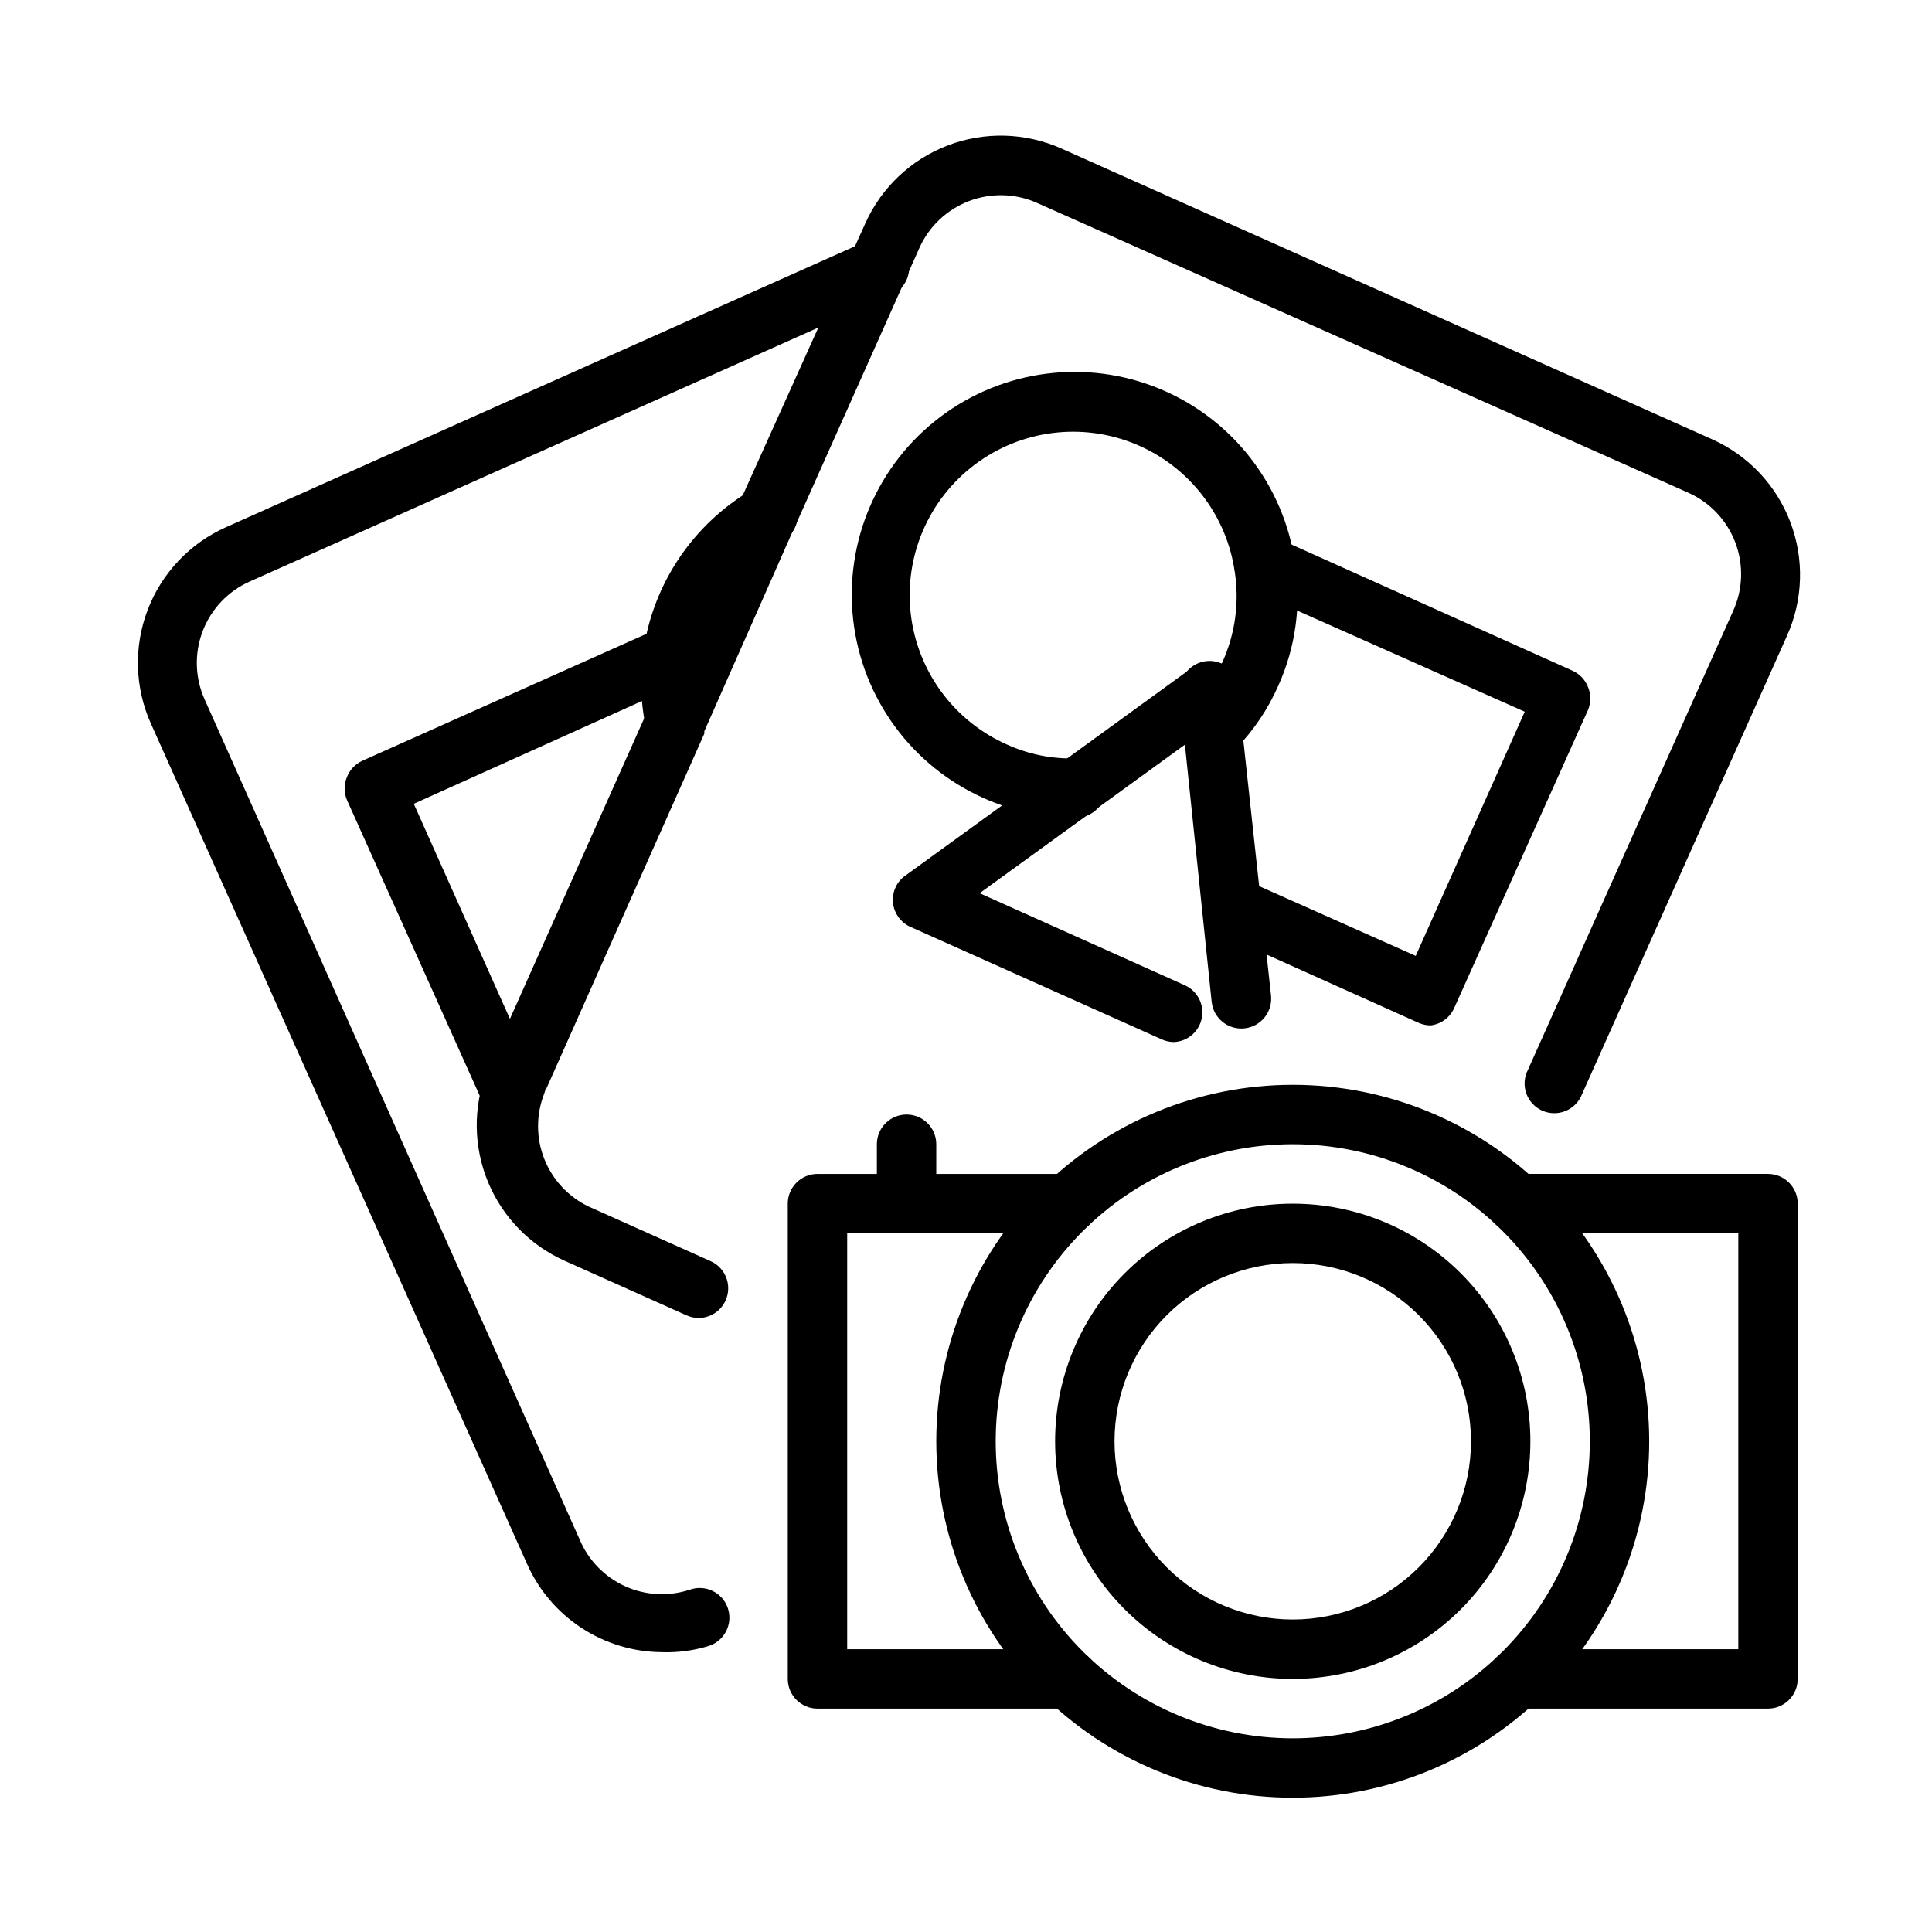
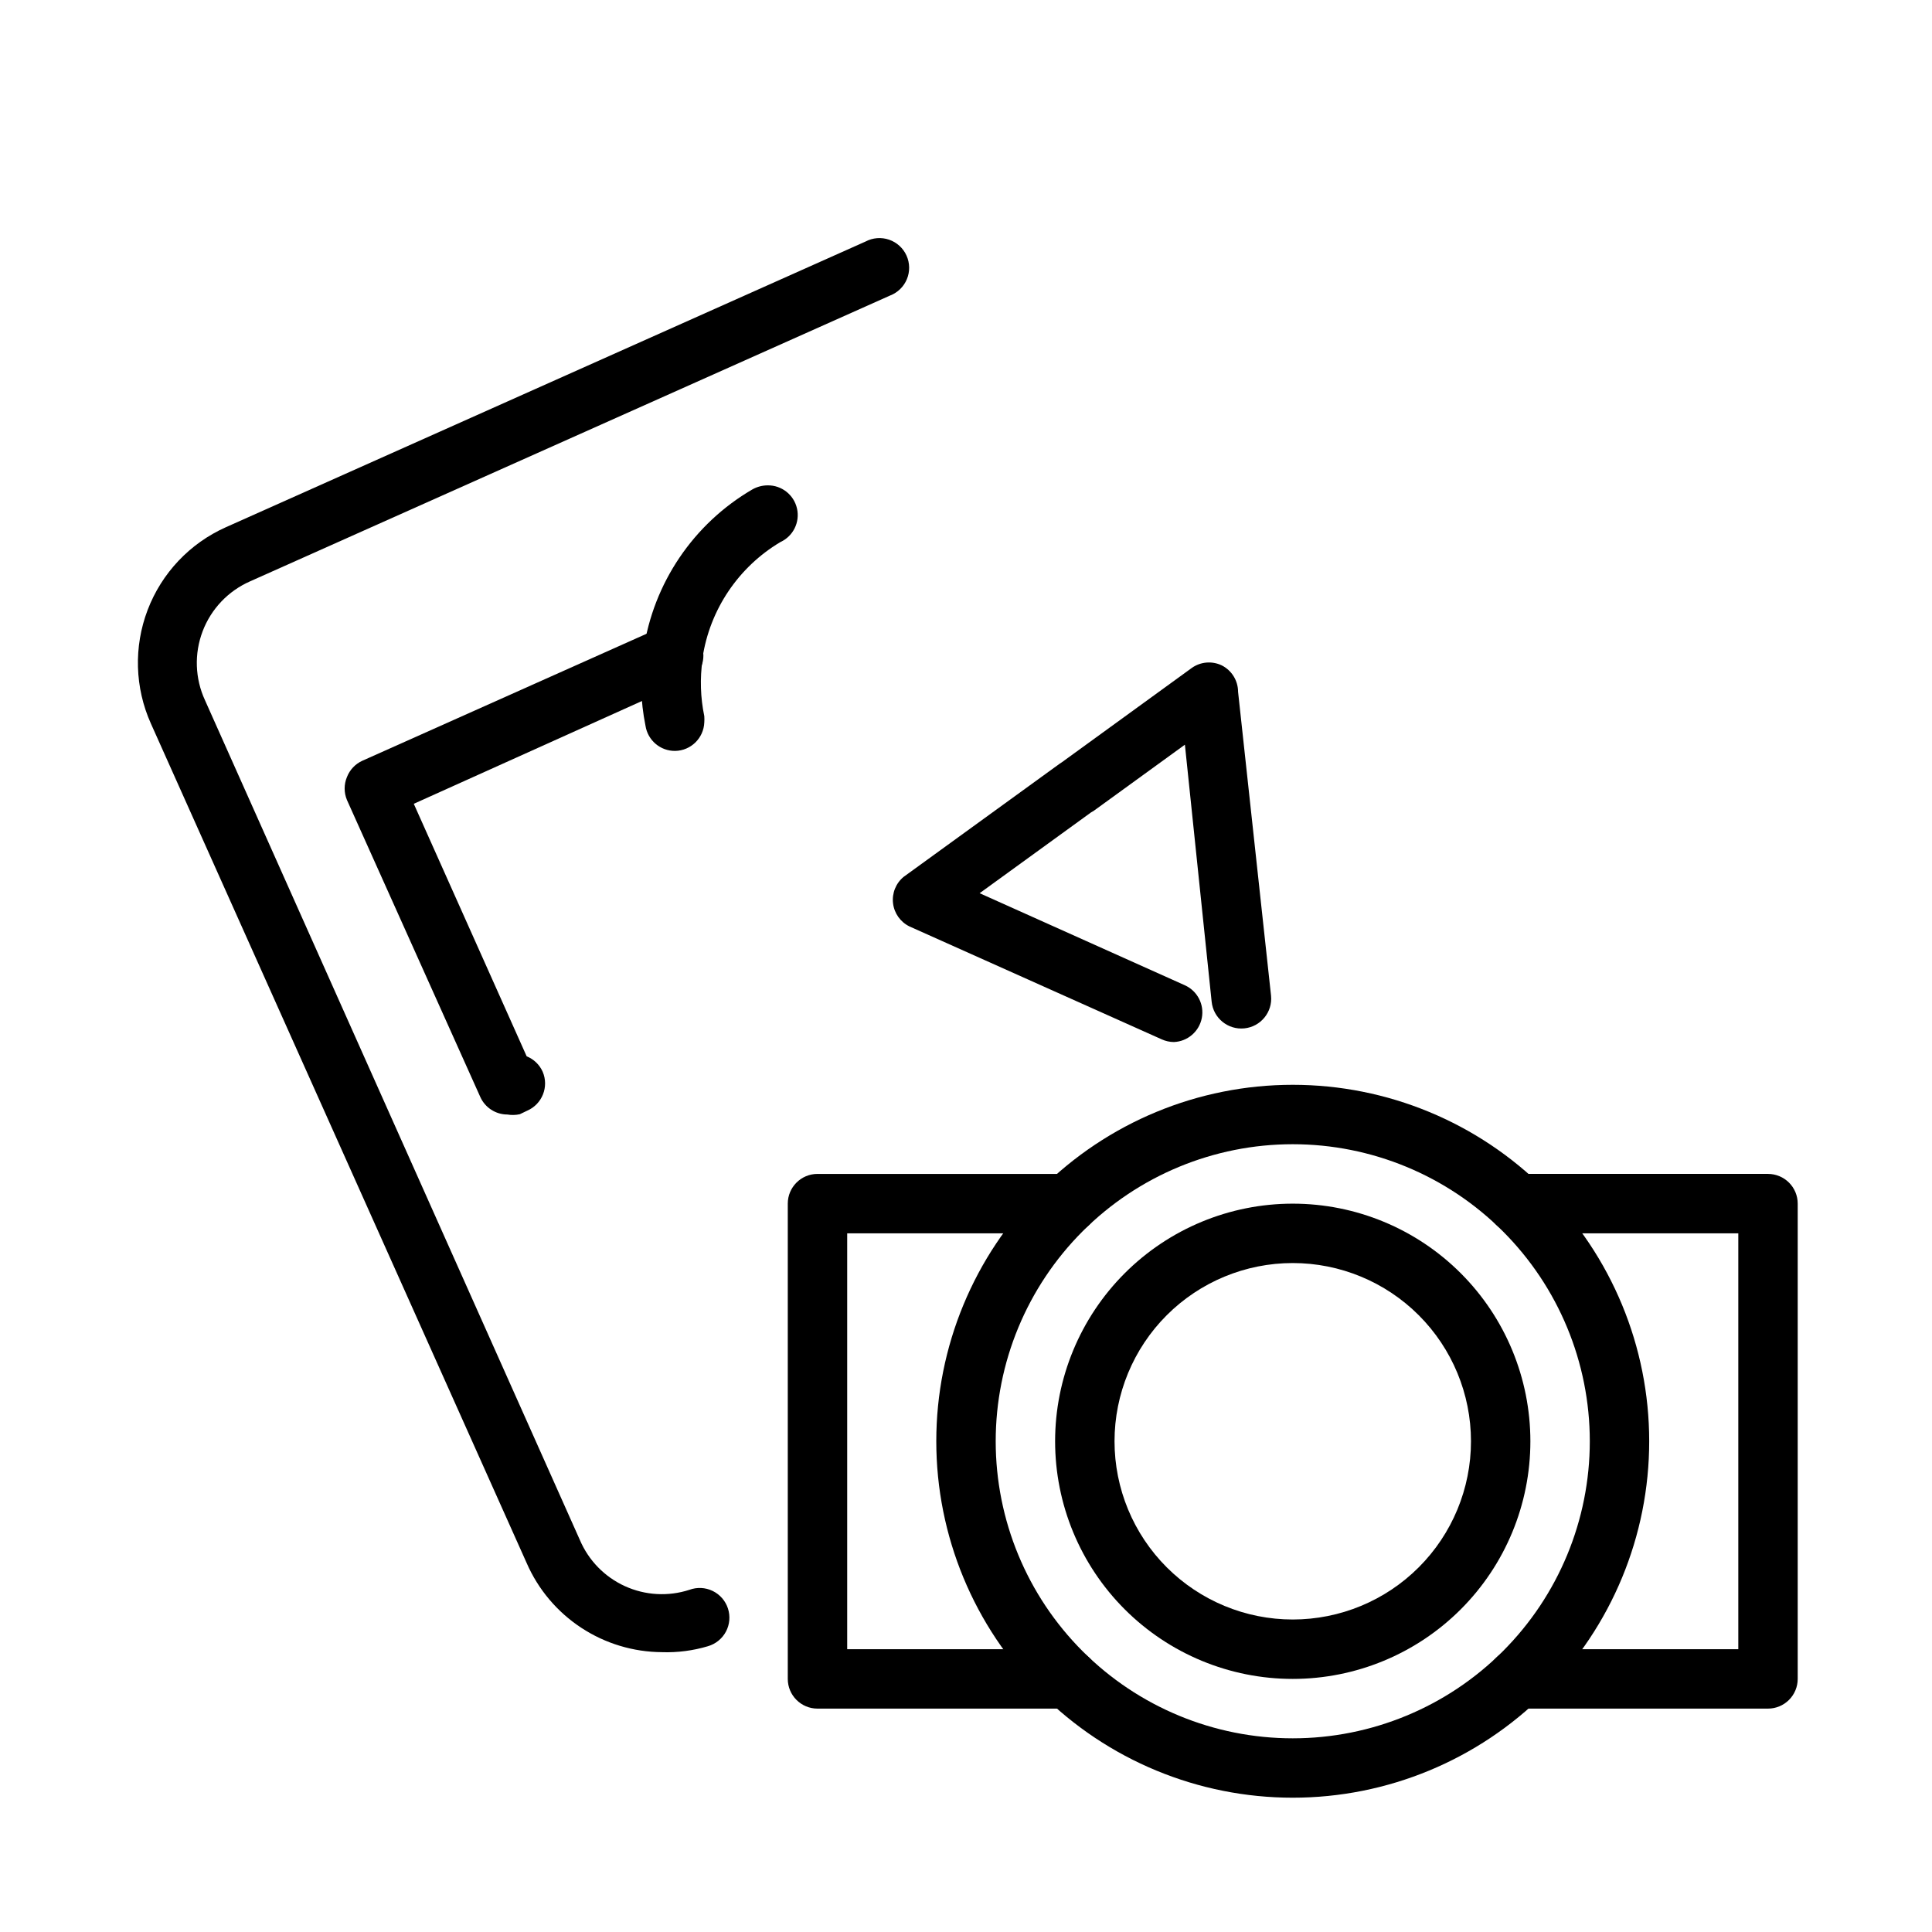
<svg xmlns="http://www.w3.org/2000/svg" fill="#000000" width="800px" height="800px" version="1.1" viewBox="144 144 512 512">
  <g>
    <path d="m427.16 596.8h-66.52c-4.348 0-7.871-3.527-7.871-7.875v-125.95c0-4.348 3.523-7.875 7.871-7.875h66.52c4.348 0 7.871 3.527 7.871 7.875 0 4.348-3.523 7.871-7.871 7.871h-58.645v110.21h58.648-0.004c4.348 0 7.871 3.523 7.871 7.871 0 4.348-3.523 7.875-7.871 7.875z" />
    <path d="m612.54 596.8h-66.52c-4.348 0-7.871-3.527-7.871-7.875 0-4.348 3.523-7.871 7.871-7.871h58.648v-110.21h-58.648c-4.348 0-7.871-3.523-7.871-7.871 0-4.348 3.523-7.875 7.871-7.875h66.52c2.09 0 4.09 0.832 5.566 2.309 1.477 1.473 2.305 3.477 2.305 5.566v125.95c0 2.09-0.828 4.09-2.305 5.566-1.477 1.477-3.477 2.309-5.566 2.309z" />
    <path d="m486.59 620.41c-25.051 0-49.078-9.953-66.797-27.668-17.715-17.715-27.668-41.742-27.668-66.797 0-25.051 9.953-49.078 27.668-66.793 17.719-17.719 41.746-27.668 66.797-27.668 25.055 0 49.082 9.949 66.797 27.668 17.715 17.715 27.668 41.742 27.668 66.793 0 25.055-9.953 49.082-27.668 66.797-17.715 17.715-41.742 27.668-66.797 27.668zm0-173.18c-20.879 0-40.898 8.293-55.664 23.059-14.762 14.762-23.055 34.785-23.055 55.66 0 20.879 8.293 40.902 23.055 55.664 14.766 14.766 34.785 23.059 55.664 23.059s40.902-8.293 55.664-23.059c14.762-14.762 23.059-34.785 23.059-55.664 0-20.875-8.297-40.898-23.059-55.66-14.762-14.766-34.785-23.059-55.664-23.059z" />
    <path d="m486.59 588.93c-16.703 0-32.719-6.633-44.531-18.445-11.809-11.809-18.445-27.828-18.445-44.531 0-16.699 6.637-32.719 18.445-44.527 11.812-11.812 27.828-18.445 44.531-18.445s32.723 6.633 44.531 18.445c11.812 11.809 18.445 27.828 18.445 44.527 0 16.703-6.633 32.723-18.445 44.531-11.809 11.812-27.828 18.445-44.531 18.445zm0-110.21c-12.527 0-24.539 4.977-33.398 13.832-8.855 8.859-13.832 20.875-13.832 33.398 0 12.527 4.977 24.543 13.832 33.398 8.859 8.859 20.871 13.836 33.398 13.836s24.543-4.977 33.398-13.836c8.859-8.855 13.836-20.871 13.836-33.398 0-12.523-4.977-24.539-13.836-33.398-8.855-8.855-20.871-13.832-33.398-13.832z" />
-     <path d="m384.25 470.85c-4.348 0-7.871-3.523-7.871-7.871v-15.746c0-4.348 3.523-7.871 7.871-7.871s7.871 3.523 7.871 7.871v15.746c0 2.086-0.828 4.09-2.305 5.566-1.477 1.473-3.477 2.305-5.566 2.305z" />
    <path d="m319.47 581.84c-7.629-0.035-15.082-2.285-21.457-6.481-6.371-4.191-11.391-10.145-14.441-17.137l-99.582-222.46c-4.273-9.527-4.582-20.367-0.863-30.125 3.723-9.762 11.168-17.641 20.703-21.906l169.56-75.73c1.922-1.012 4.176-1.188 6.231-0.48 2.055 0.707 3.727 2.231 4.617 4.211s0.926 4.242 0.094 6.246c-0.832 2.008-2.453 3.582-4.484 4.352l-169.57 75.727c-5.797 2.547-10.332 7.316-12.582 13.238-2.25 5.918-2.027 12.496 0.617 18.25l99.348 222.54c2.309 5.438 6.57 9.812 11.949 12.262 5.379 2.449 11.477 2.793 17.098 0.965 2.008-0.742 4.227-0.633 6.152 0.301 1.926 0.934 3.387 2.609 4.051 4.644 0.664 2.031 0.473 4.246-0.531 6.137-1.008 1.887-2.734 3.285-4.793 3.875-3.93 1.172-8.023 1.703-12.121 1.574z" />
    <path d="m322.93 343c-3.922 0.047-7.281-2.809-7.871-6.691-1.324-6.531-1.508-13.242-0.551-19.836 2.617-17.945 13.285-33.719 28.969-42.824 1.207-0.66 2.559-1.012 3.938-1.023 3.727-0.059 6.984 2.504 7.801 6.141 0.82 3.637-1.023 7.352-4.418 8.895-11.125 6.629-18.695 17.895-20.625 30.703-0.035 0.152-0.035 0.316 0 0.473-0.707 4.973-0.547 10.035 0.473 14.953 0.039 0.551 0.039 1.105 0 1.656-0.164 4.164-3.547 7.477-7.715 7.555z" />
    <path d="m278.45 439.36c-3.09-0.008-5.894-1.824-7.164-4.644l-35.344-78.719v-0.004c-0.809-1.938-0.809-4.121 0-6.059 0.746-1.926 2.215-3.481 4.094-4.332l79.113-35.344c3.512-1.562 7.637-0.367 9.762 2.832 0.926 1.348 1.445 2.934 1.496 4.566 0.035 3.977-2.906 7.356-6.848 7.871l-69.902 31.488 29.914 66.914h-0.004c1.895 0.762 3.418 2.231 4.25 4.094 1.703 3.977-0.125 8.582-4.09 10.312l-1.969 0.945c-1.086 0.238-2.211 0.266-3.309 0.078z" />
-     <path d="m329.15 493.28c-1.113-0.004-2.211-0.246-3.227-0.707l-32.355-14.484h0.004c-9.176-4.121-16.422-11.598-20.258-20.891-3.836-9.297-3.965-19.707-0.367-29.098 0.121-0.582 0.332-1.141 0.629-1.652l41.957-93.914c-0.02-0.211-0.02-0.422 0-0.629l24.562-55.105 0.473-0.945 32.746-72.656c4.266-9.516 12.133-16.949 21.875-20.668 9.738-3.719 20.559-3.422 30.082 0.828l172.48 77.066h-0.004c9.535 4.269 16.984 12.148 20.703 21.906 3.723 9.762 3.41 20.598-0.863 30.129l-54.316 121.46c-0.77 2.031-2.344 3.656-4.352 4.488-2.004 0.832-4.266 0.797-6.246-0.094-1.98-0.895-3.504-2.562-4.211-4.617s-0.531-4.309 0.48-6.231l54.316-121.46c2.644-5.758 2.867-12.332 0.617-18.254s-6.781-10.691-12.582-13.234l-172.48-76.754c-5.711-2.535-12.191-2.703-18.027-0.473-5.859 2.238-10.59 6.711-13.145 12.438l-32.906 73.684-0.473 0.945-23.617 53.449c0.023 0.211 0.023 0.422 0 0.629l-42.035 94.465c-0.012-0.156-0.012-0.312 0-0.473-0.094 0.484-0.227 0.957-0.395 1.418-2.172 5.555-2.164 11.73 0.027 17.277 2.191 5.551 6.398 10.062 11.781 12.637l32.355 14.484c3.363 1.535 5.207 5.199 4.434 8.816-0.777 3.613-3.965 6.203-7.664 6.219z" />
    <path d="m455.1 420.15c-1.113-0.008-2.211-0.25-3.227-0.711l-66.832-29.914c-2.41-1.168-4.059-3.484-4.375-6.141-0.32-2.66 0.734-5.297 2.801-7.004l41.25-29.914 0.707-0.473 34.48-25.031c2.32-1.609 5.324-1.848 7.871-0.633 2.648 1.336 4.32 4.043 4.328 7.008l8.738 80.531c0.434 4.348-2.738 8.223-7.086 8.66-4.348 0.434-8.223-2.738-8.656-7.086l-7.086-68.094-24.09 17.477-0.789 0.473-29.52 21.41 54.395 24.402 0.004 0.004c3.32 1.5 5.172 5.09 4.481 8.664-0.695 3.578-3.754 6.215-7.394 6.371z" />
-     <path d="m428.34 360.64c-8.141-0.043-16.184-1.785-23.613-5.113-19.094-8.512-32.262-26.484-34.621-47.25-2.363-20.77 6.43-41.238 23.121-53.82s38.789-15.402 58.105-7.414c19.316 7.992 32.965 25.598 35.891 46.293 1.664 11.02 0.105 22.281-4.484 32.434-2.727 6.191-6.539 11.84-11.258 16.688-1.395 1.691-3.426 2.723-5.613 2.848-2.184 0.129-4.324-0.66-5.906-2.172-1.578-1.516-2.457-3.621-2.422-5.809 0.031-2.191 0.977-4.266 2.606-5.731 3.301-3.617 5.965-7.769 7.871-12.281 3.316-7.398 4.438-15.598 3.231-23.613-2.133-15.191-12.137-28.117-26.309-33.988-14.168-5.871-30.387-3.805-42.633 5.43-12.246 9.23-18.695 24.254-16.953 39.492 1.746 15.238 11.418 28.418 25.434 34.645 5.75 2.625 12.027 3.891 18.344 3.699 4.348 0 7.871 3.523 7.871 7.871s-3.523 7.875-7.871 7.875z" />
-     <path d="m464.55 334.9c-4.348 0-7.875-3.527-7.875-7.875 0-3.184 1.918-6.055 4.859-7.269 2.941-1.219 6.328-0.547 8.582 1.703 2.25 2.254 2.922 5.641 1.703 8.582-1.219 2.941-4.086 4.859-7.269 4.859z" />
-     <path d="m523.12 415.74c-1.113-0.004-2.215-0.246-3.227-0.707l-52.586-23.617c-3.68-1.938-5.215-6.406-3.508-10.199 1.707-3.789 6.074-5.598 9.961-4.129l45.422 20.23 28.891-64.707-70.848-31.488-1.891-0.707c-3.797-1.934-5.367-6.539-3.539-10.391 1.898-3.742 6.402-5.336 10.23-3.621l78.719 35.344h0.004c1.879 0.852 3.348 2.406 4.094 4.332 0.809 1.938 0.809 4.121 0 6.059l-35.344 78.719-0.004 0.004c-1.074 2.668-3.516 4.539-6.375 4.879z" />
  </g>
</svg>